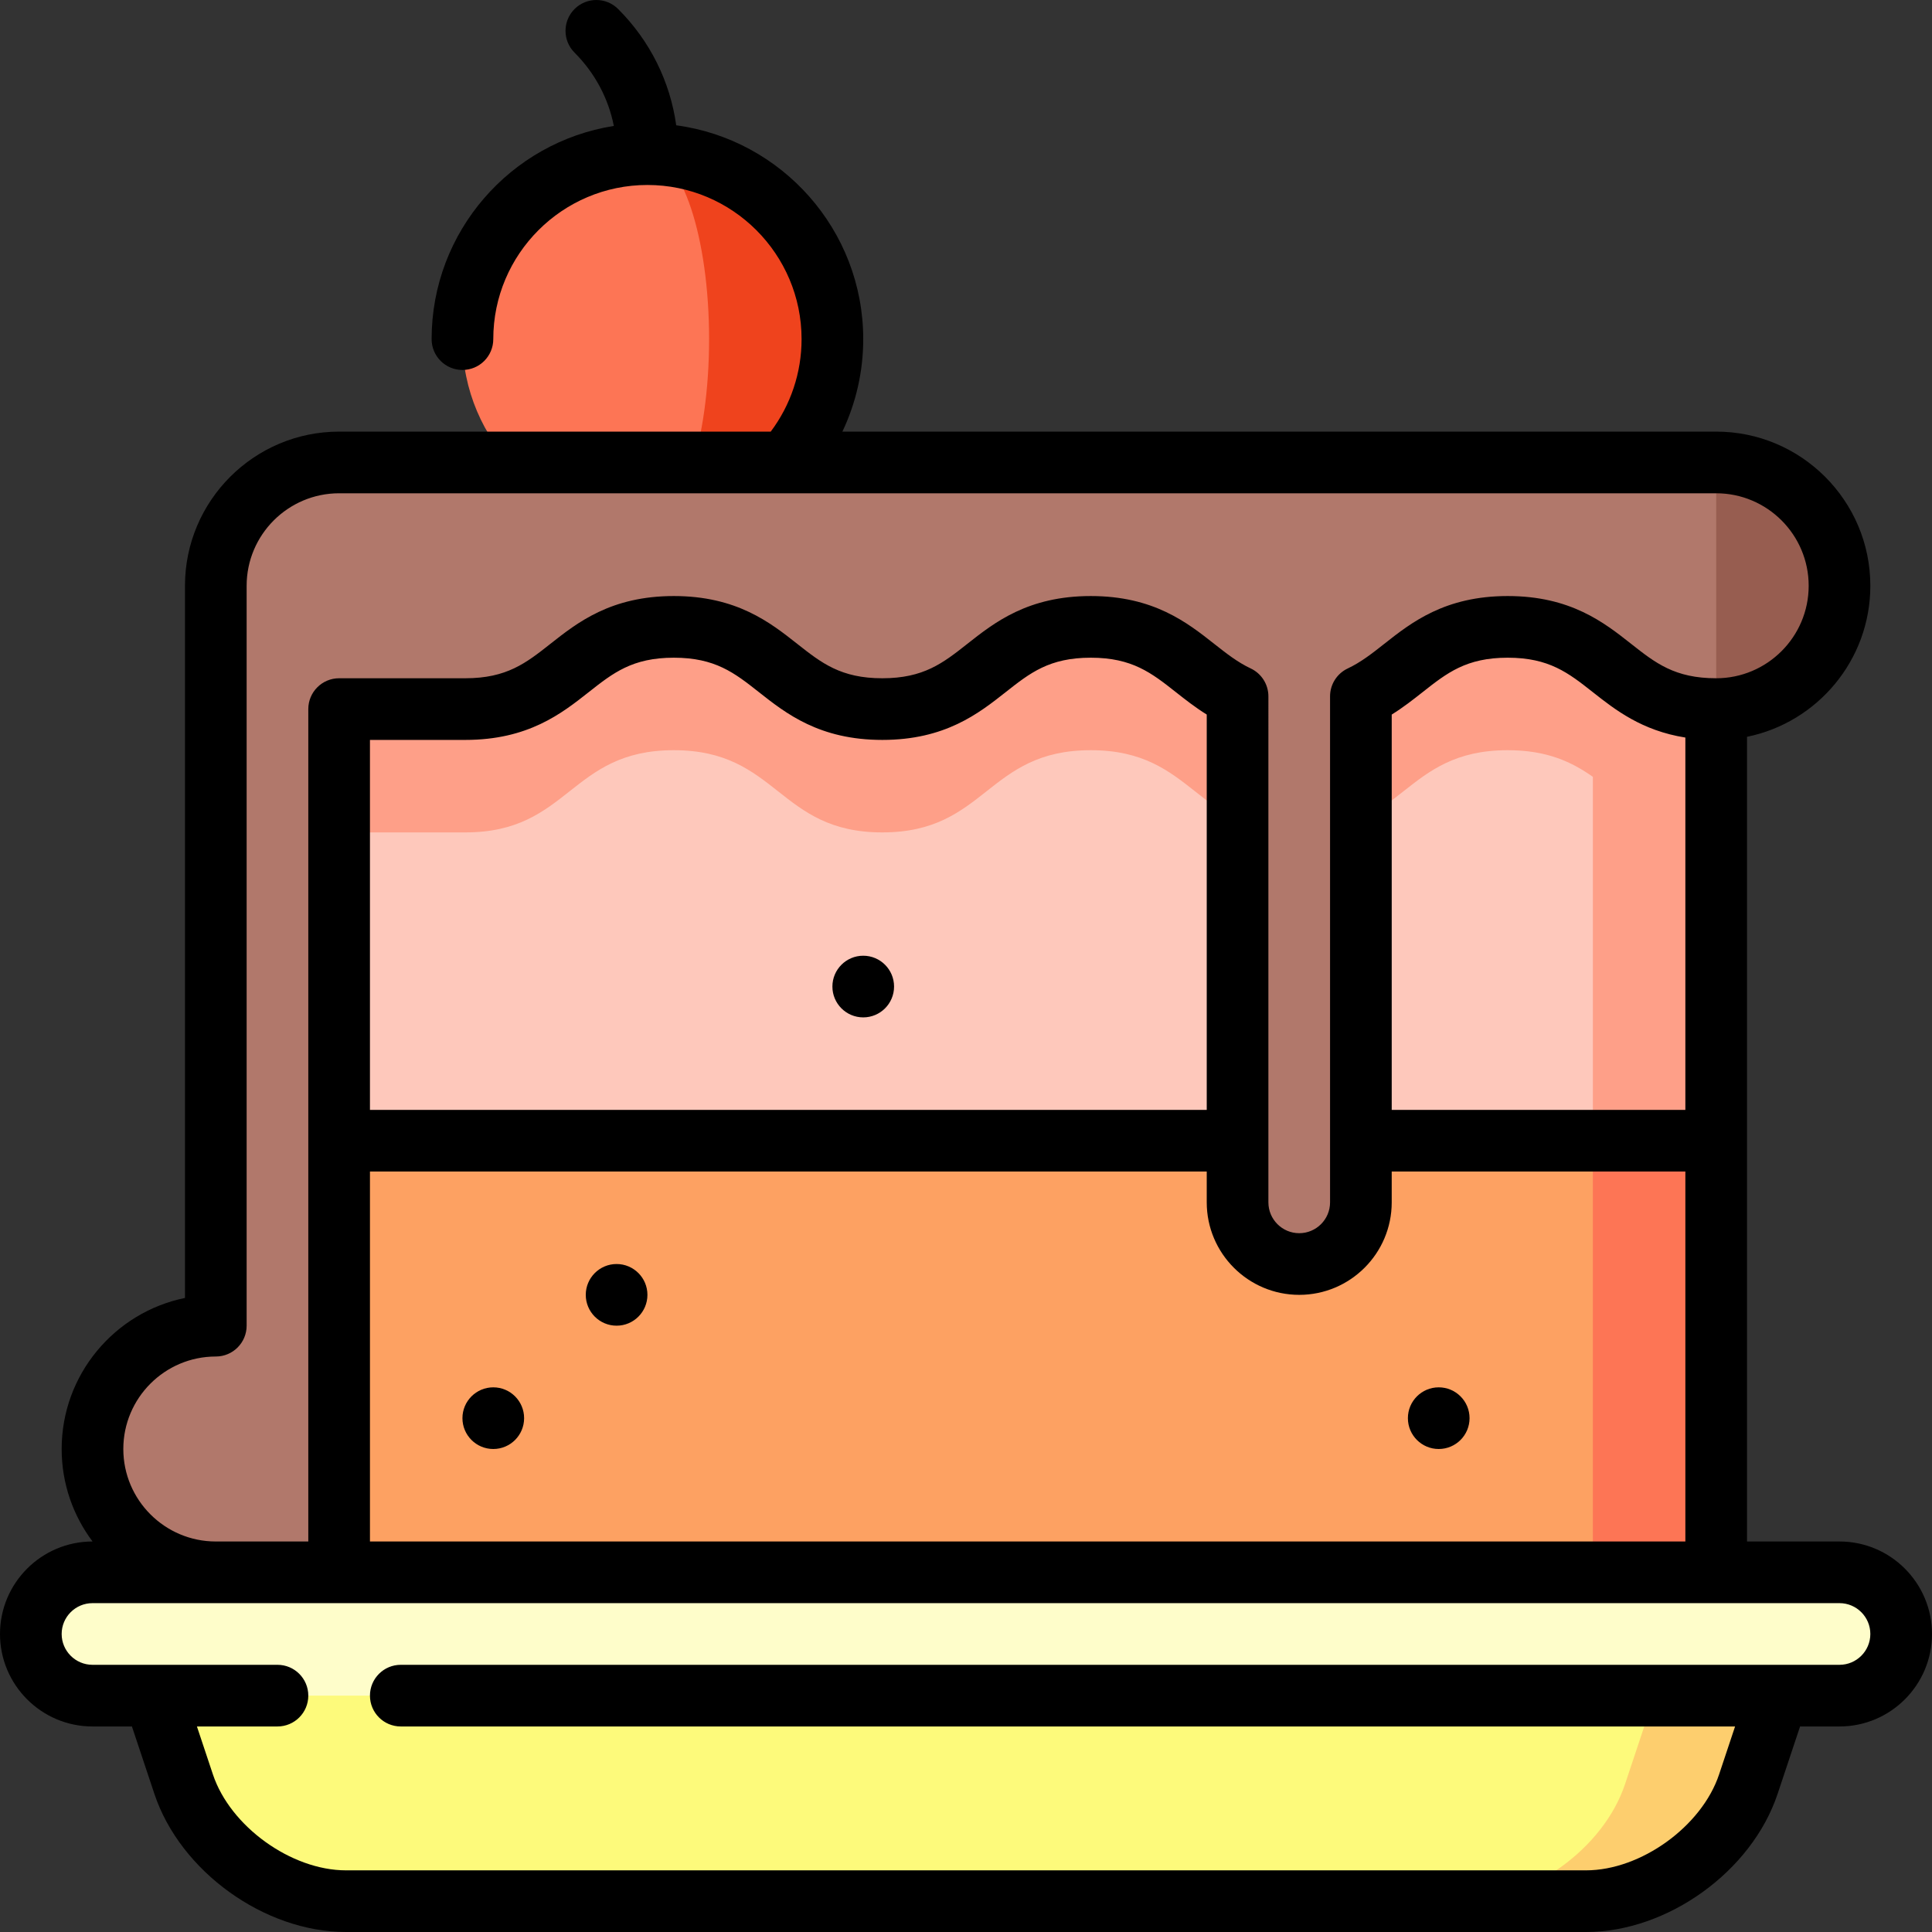
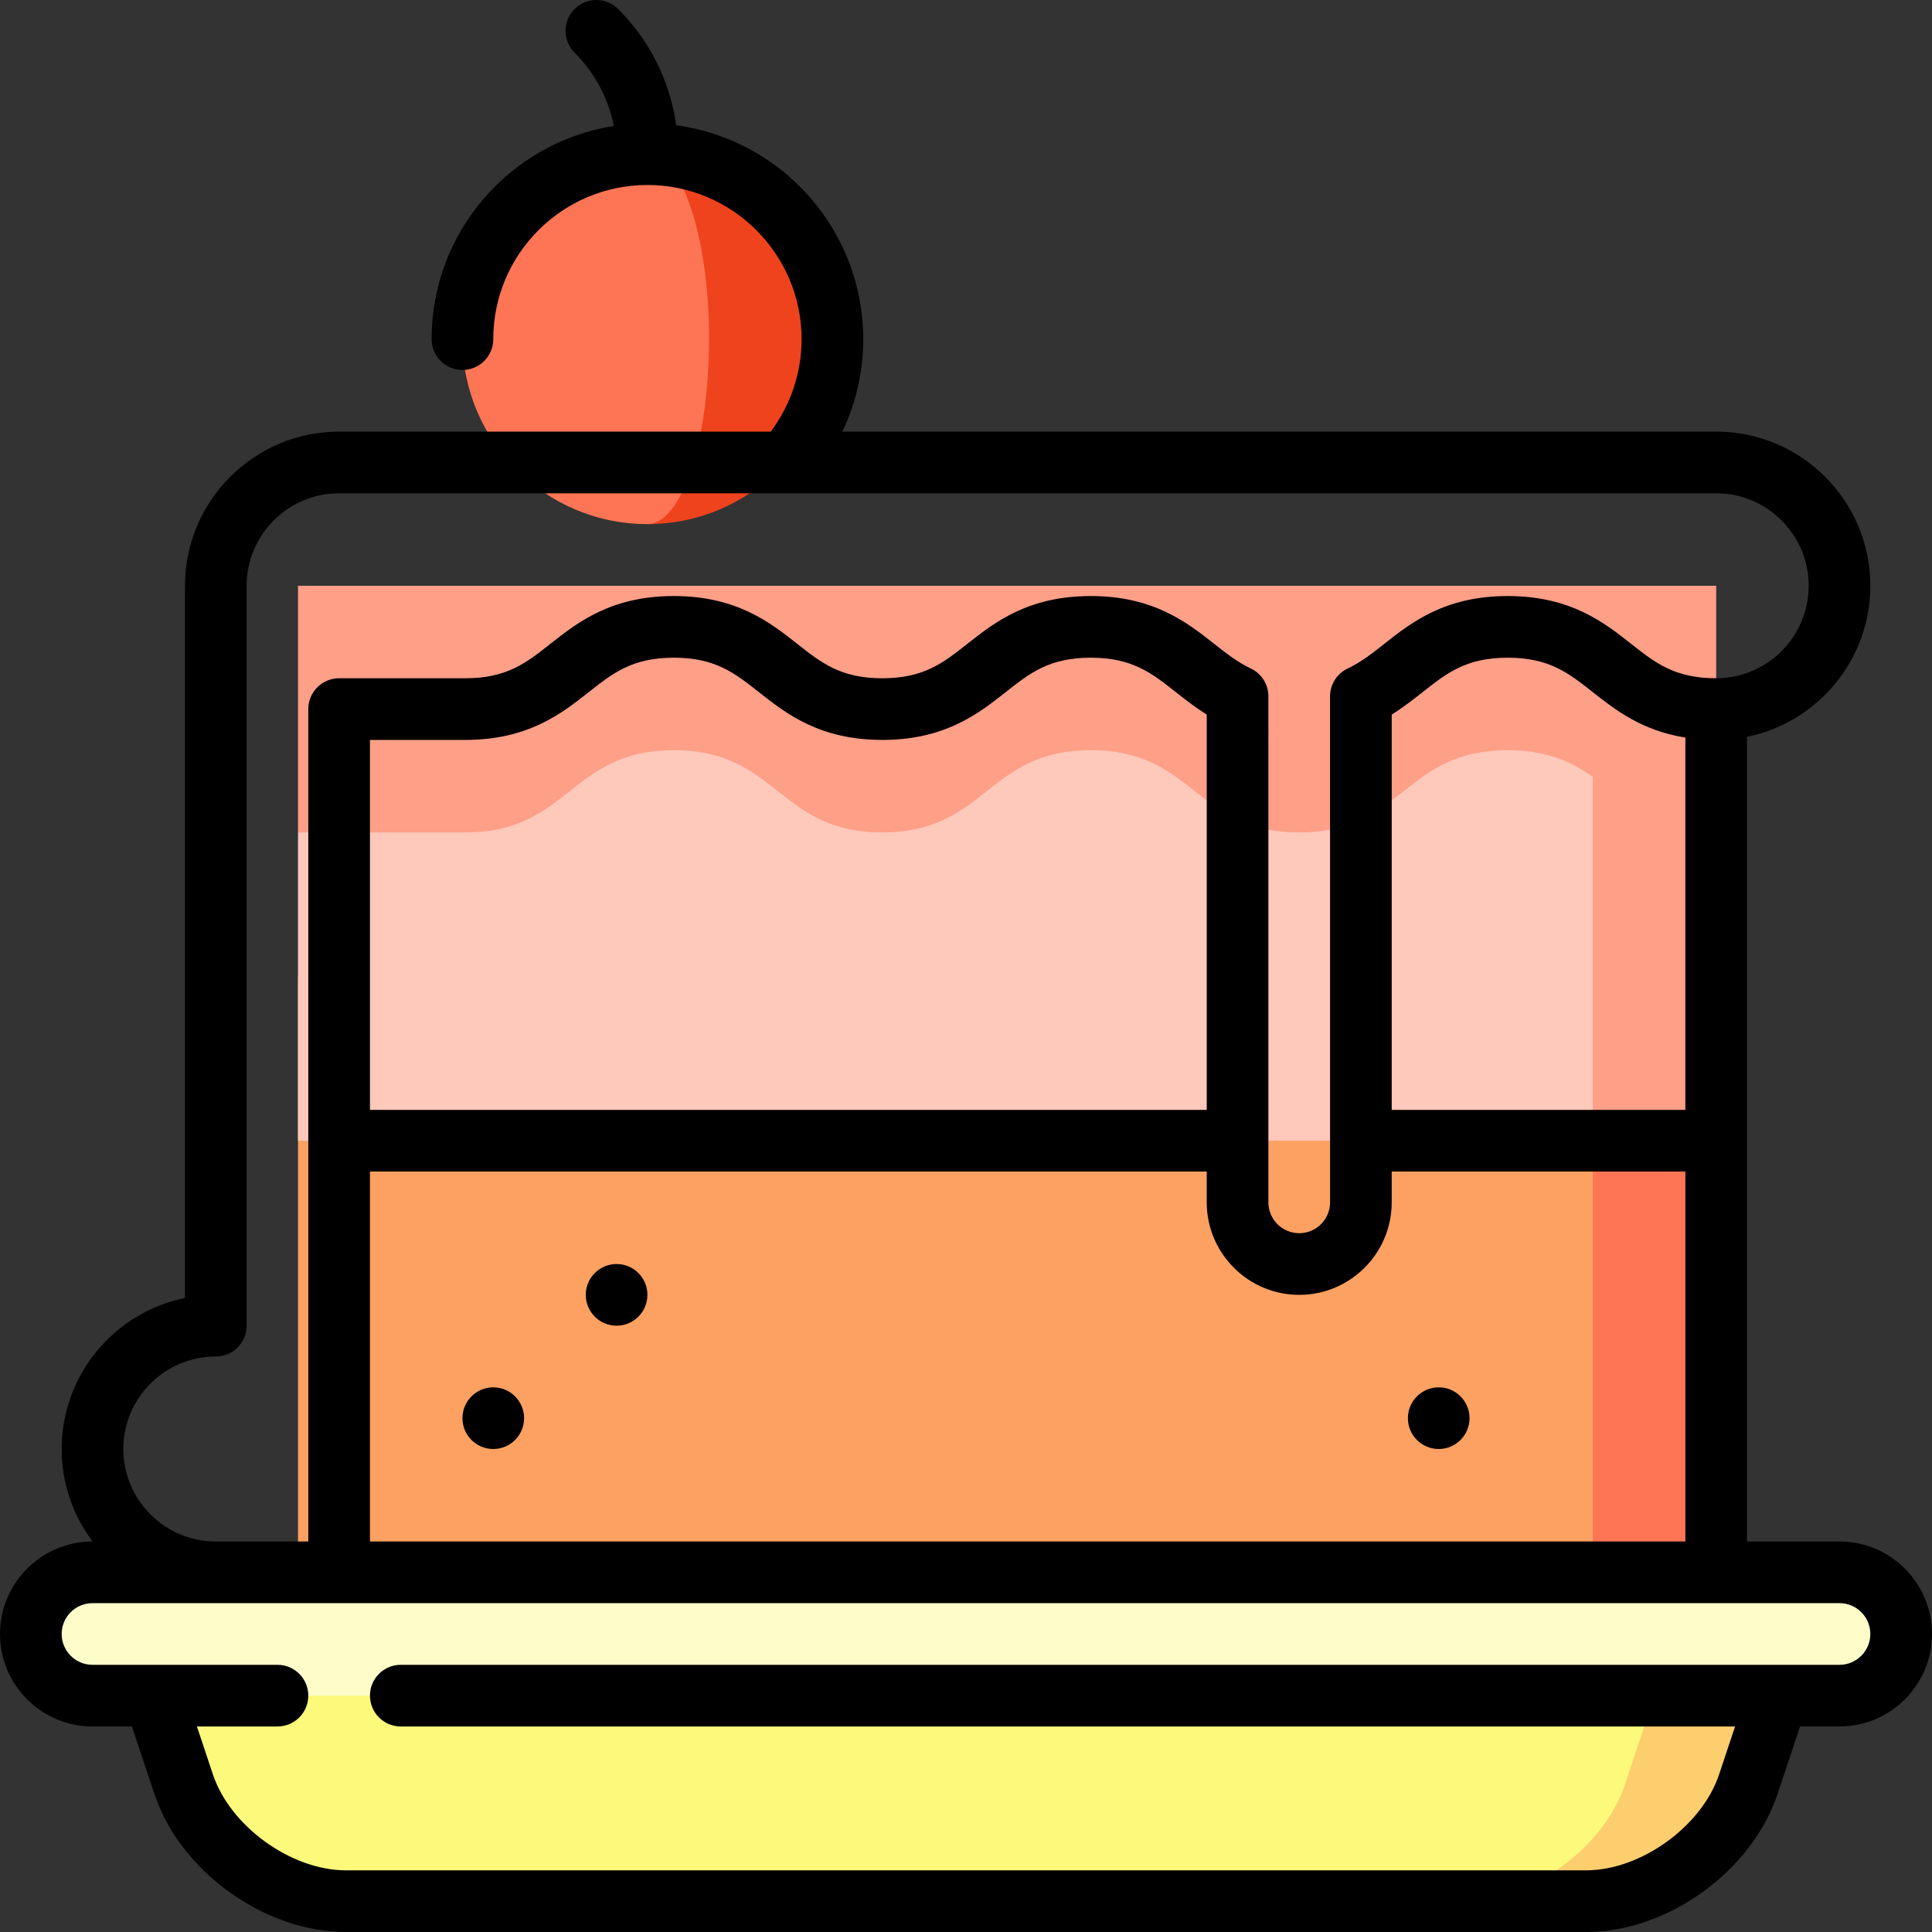
<svg xmlns="http://www.w3.org/2000/svg" version="1.1" id="Capa_1" viewBox="0 0 470 470" xml:space="preserve" width="512" height="512">
  <rect x="0" y="0" width="470" height="470" fill="#333333" stroke="none" />
  <g>
    <polygon style="fill:#FD7555;" points="417.5,277.5 367.5,237.5 367.5,397.5 417.5,397.5  " />
    <rect x="72.5" y="237.5" style="fill:#FDA162;" width="315" height="160" />
    <polygon style="fill:#FE9F88;" points="72.5,142.5 72.5,202.5 387.5,277.5 417.5,277.5 417.5,202.5 417.5,142.5  " />
    <path style="fill:#FEC8BB;" d="M366.781,182.5c-25.356,0-25.356,20-50.712,20c-25.36,0-25.36-20-50.719-20   c-25.356,0-25.356,20-50.712,20c-25.36,0-25.36-20-50.719-20c-25.356,0-25.356,20-50.712,20H72.5v75h315v-88.519   C382.401,185.395,376.427,182.5,366.781,182.5z" />
    <path style="fill:#EF431D;" d="M157.5,37.5v90c24.853,0,45-20.147,45-45S182.353,37.5,157.5,37.5z" />
-     <path style="fill:#FD7555;" d="M172.5,82.5c0-24.853-6.716-45-15-45c-24.853,0-45,20.147-45,45s20.147,45,45,45   C165.784,127.5,172.5,107.353,172.5,82.5z" />
-     <path style="fill:#975D50;" d="M417.5,112.5l-20,30l20,30c16.569,0,30-13.431,30-30S434.069,112.5,417.5,112.5z" />
-     <path style="fill:#B1786B;" d="M82.5,112.5c-16.5,0-30,13.5-30,30v180c-16.569,0-30,13.431-30,30s13.431,30,30,30h30v-210h30.707   c25.356,0,25.356-20,50.712-20c25.359,0,25.359,20,50.719,20c25.356,0,25.356-20,50.712-20c19.048,0,23.79,11.282,35.716,16.899   c0,23.75,0,116.098,0,123.101c0,8.284,6.716,15,15,15s15-6.716,15-15c0-7.003,0-99.347,0-123.099   c11.928-5.616,16.668-16.901,35.716-16.901c25.359,0,25.359,20,50.719,20v-60H82.5z" />
+     <path style="fill:#FD7555;" d="M172.5,82.5c0-24.853-6.716-45-15-45c-24.853,0-45,20.147-45,45s20.147,45,45,45   C165.784,127.5,172.5,107.353,172.5,82.5" />
    <path style="fill:#FDCE6E;" d="M407.5,397.5l-51.667,65h30c16.5,0,34.269-12.807,39.487-28.46l12.18-36.54H407.5z" />
    <path style="fill:#FDFA7B;" d="M32.5,397.5l12.18,36.54c5.218,15.653,22.987,28.46,39.487,28.46h271.667   c16.5,0,34.269-12.807,39.487-28.46l12.18-36.54H32.5z" />
    <path style="fill:#FEFDCA;" d="M447.5,382.5h-425c-8.284,0-15,6.716-15,15s6.716,15,15,15h425c8.284,0,15-6.716,15-15   S455.784,382.5,447.5,382.5z" />
-     <circle cx="210" cy="240" r="7.5" />
    <circle cx="350" cy="345" r="7.5" />
    <circle cx="150" cy="315" r="7.5" />
    <circle cx="120" cy="345" r="7.5" />
    <path d="M447.5,375H425V179.245c17.096-3.484,30-18.635,30-36.745c0-20.678-16.822-37.5-37.5-37.5H204.929   C208.238,98.028,210,90.36,210,82.5c0-26.572-19.848-48.582-45.494-52.019c-1.493-10.673-6.375-20.53-14.129-28.285   c-2.93-2.928-7.678-2.928-10.607,0c-2.929,2.93-2.929,7.678,0,10.607c4.95,4.949,8.23,11.121,9.561,17.835   C124.249,34.575,105,56.33,105,82.5c0,4.143,3.357,7.5,7.5,7.5s7.5-3.357,7.5-7.5c0-20.678,16.822-37.5,37.5-37.5   S195,61.822,195,82.5c0,8.159-2.646,16.033-7.503,22.5H82.5C61.822,105,45,121.822,45,142.5v173.253   c-17.096,3.485-30,18.638-30,36.747c0,8.436,2.801,16.228,7.52,22.5C10.094,375,0,385.094,0,397.5S10.094,420,22.5,420h9.594   l5.47,16.411C43.843,455.246,64.313,470,84.167,470h301.666c19.854,0,40.324-14.754,46.603-33.589l5.47-16.411h9.594   c12.406,0,22.5-10.094,22.5-22.5S459.906,375,447.5,375z M90,375v-90h203.565v7.5c0,12.406,10.094,22.5,22.5,22.5   s22.5-10.094,22.5-22.5V285H410v90H90z M293.565,270H90v-90h23.206c15.28,0,23.442-6.438,30.001-11.611   c5.942-4.687,10.636-8.389,20.712-8.389c10.078,0,14.772,3.702,20.715,8.389c6.56,5.173,14.723,11.611,30.004,11.611   c15.28,0,23.442-6.438,30.001-11.611c5.942-4.687,10.635-8.389,20.711-8.389c10.079,0,14.773,3.702,20.717,8.389   c2.237,1.764,4.677,3.688,7.499,5.442V270z M410,270h-71.435v-96.167c2.824-1.755,5.265-3.68,7.503-5.444   c5.942-4.687,10.636-8.389,20.713-8.389c10.078,0,14.772,3.702,20.715,8.389c5.393,4.253,11.879,9.353,22.504,11.036V270z    M30,352.5c0-12.406,10.094-22.5,22.5-22.5c4.143,0,7.5-3.357,7.5-7.5v-180c0-12.406,10.094-22.5,22.5-22.5h335   c12.406,0,22.5,10.094,22.5,22.5S429.906,165,417.5,165c-10.078,0-14.772-3.702-20.715-8.389   c-6.56-5.173-14.723-11.611-30.004-11.611c-15.28,0-23.442,6.438-30.002,11.61c-2.929,2.311-5.696,4.492-8.908,6.004   c-2.628,1.237-4.306,3.881-4.306,6.786v123.1c0,4.136-3.364,7.5-7.5,7.5s-7.5-3.364-7.5-7.5V169.398   c0-2.904-1.677-5.548-4.305-6.785c-3.211-1.513-5.978-3.693-8.906-6.003c-6.56-5.173-14.724-11.61-30.005-11.61   c-15.279,0-23.441,6.438-30,11.611c-5.942,4.687-10.636,8.389-20.712,8.389c-10.078,0-14.772-3.702-20.715-8.389   C187.363,151.438,179.2,145,163.919,145c-15.28,0-23.442,6.438-30.001,11.611c-5.942,4.687-10.636,8.389-20.712,8.389H82.5   c-4.143,0-7.5,3.357-7.5,7.5V375H52.5C40.094,375,30,364.906,30,352.5z M447.5,405h-14.817c-0.039-0.001-0.078,0-0.116,0H97.5   c-4.143,0-7.5,3.357-7.5,7.5s3.357,7.5,7.5,7.5h324.594l-3.889,11.667C413.989,444.314,399.165,455,385.833,455H84.167   c-13.332,0-28.156-10.686-32.372-23.333L47.906,420H67.5c4.143,0,7.5-3.357,7.5-7.5s-3.357-7.5-7.5-7.5h-45   c-4.136,0-7.5-3.364-7.5-7.5s3.364-7.5,7.5-7.5h425c4.136,0,7.5,3.364,7.5,7.5S451.636,405,447.5,405z" />
  </g>
</svg>